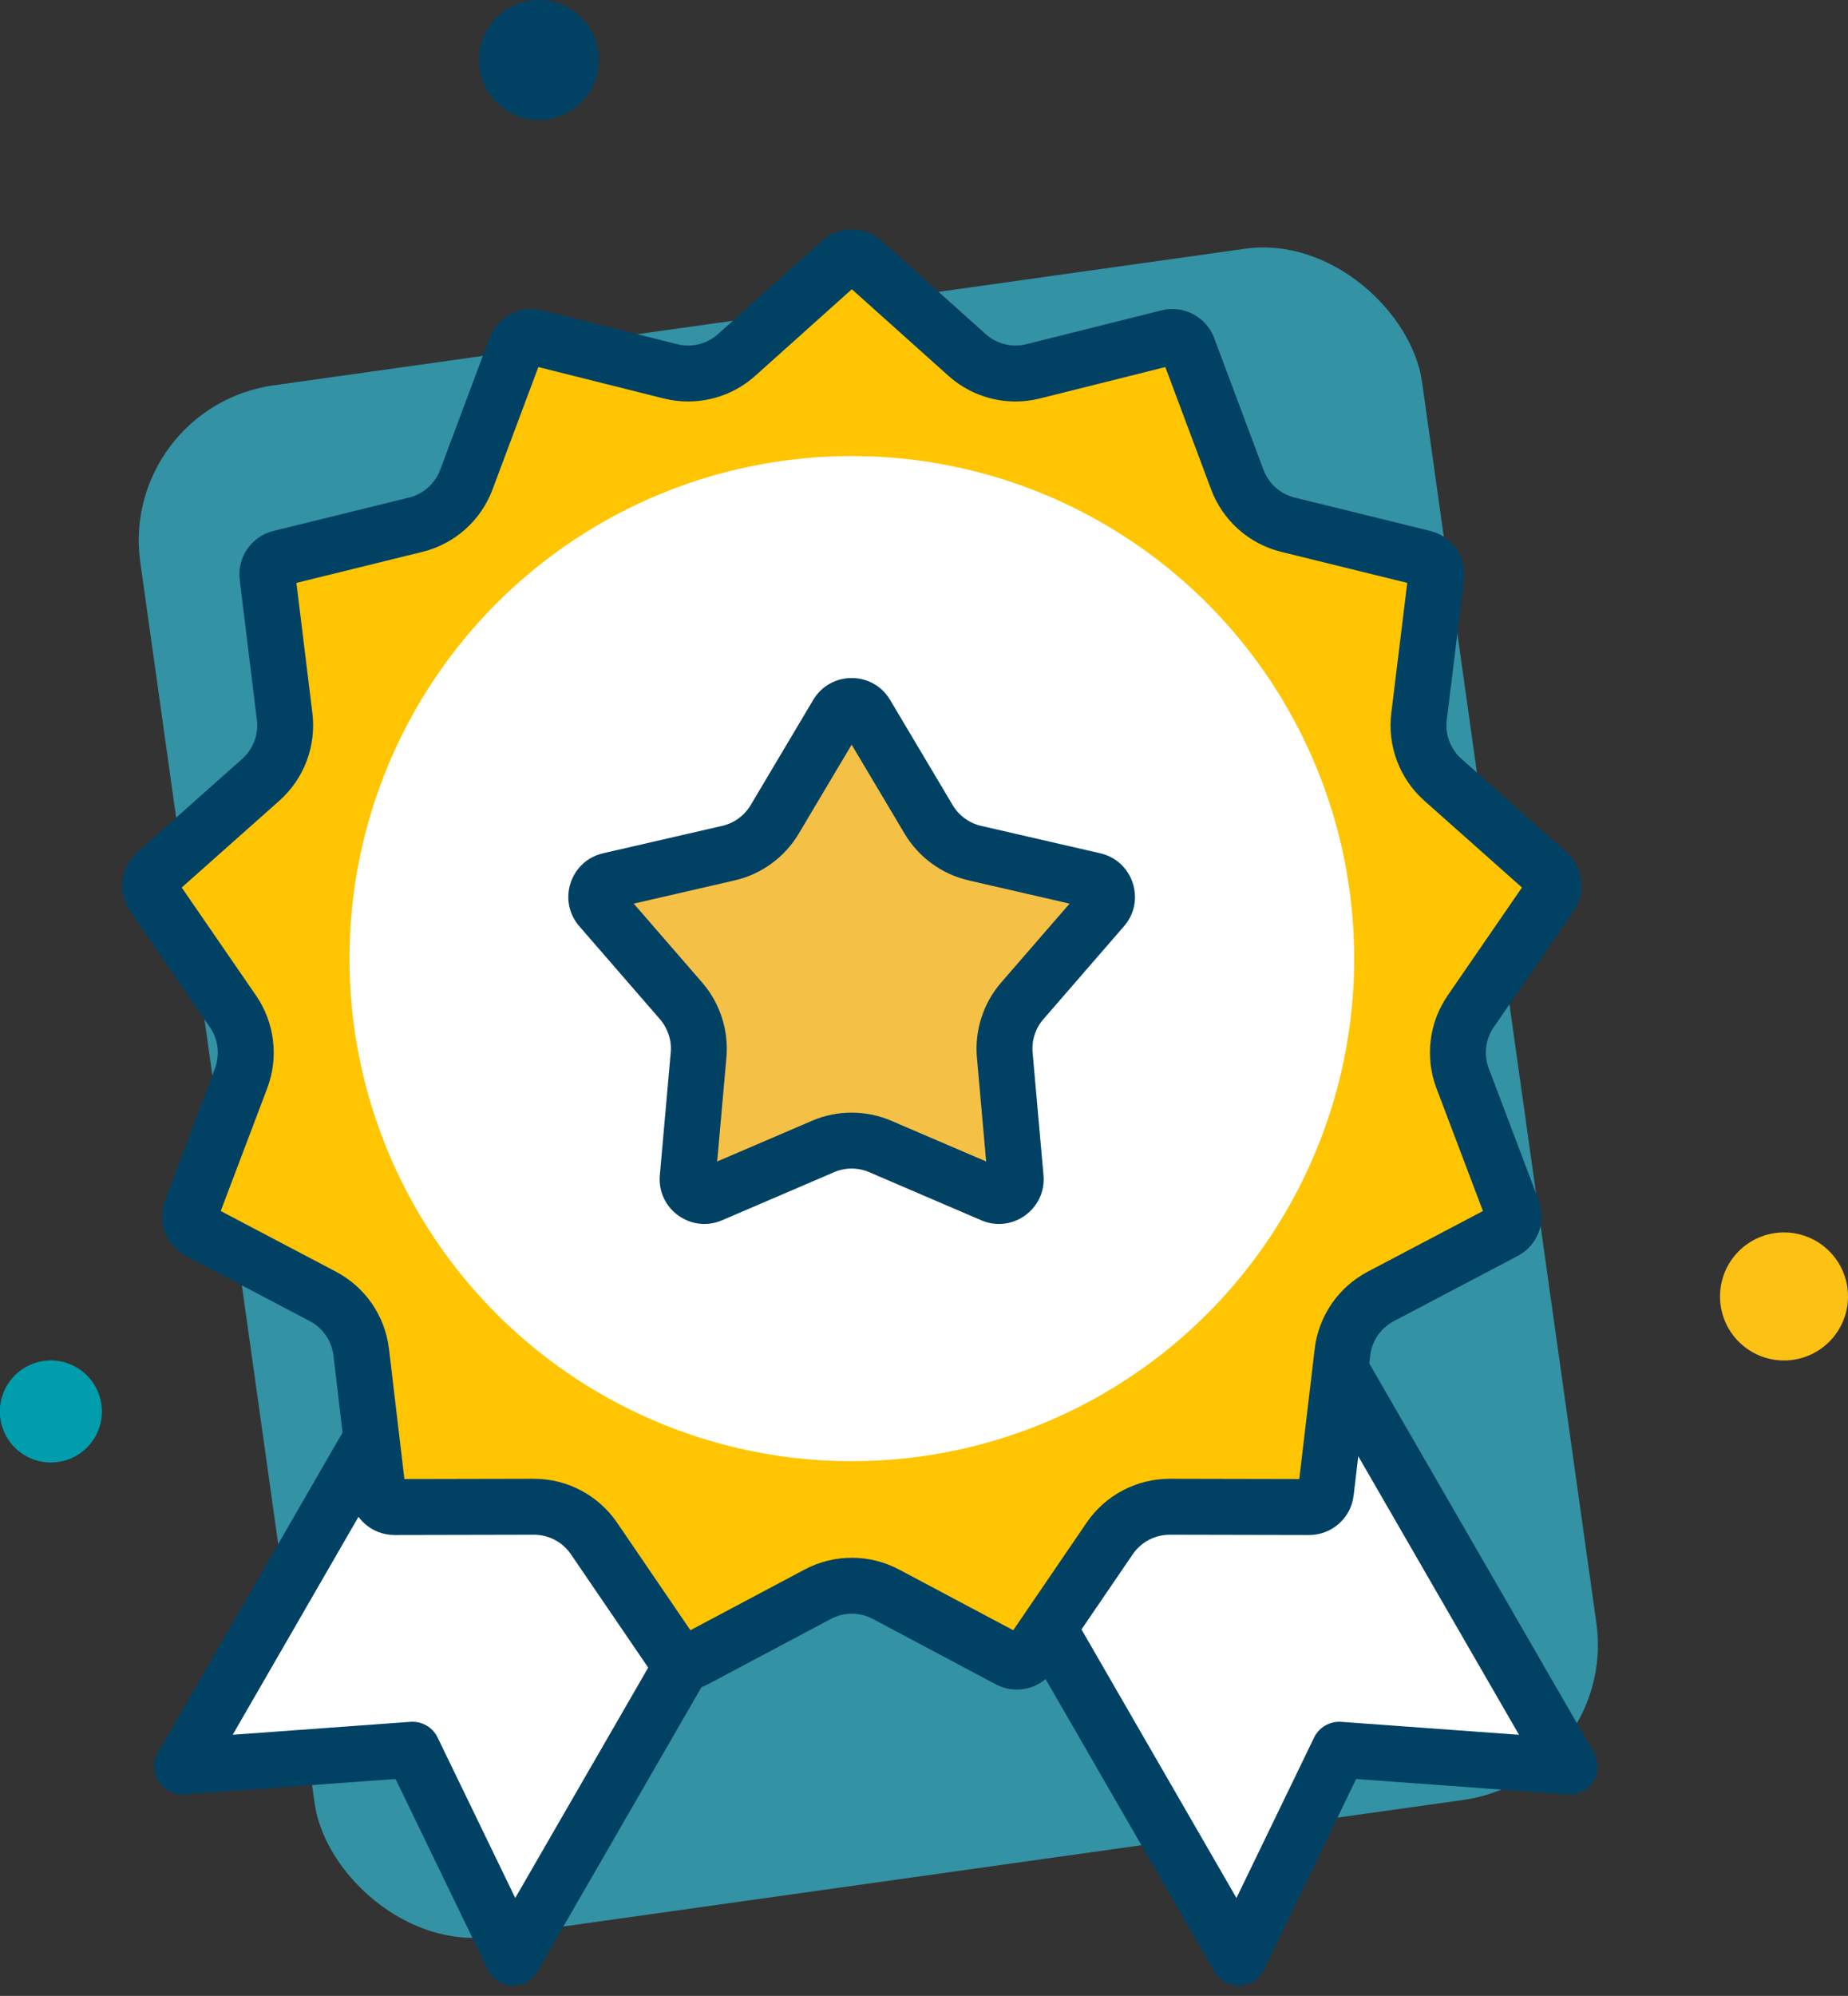
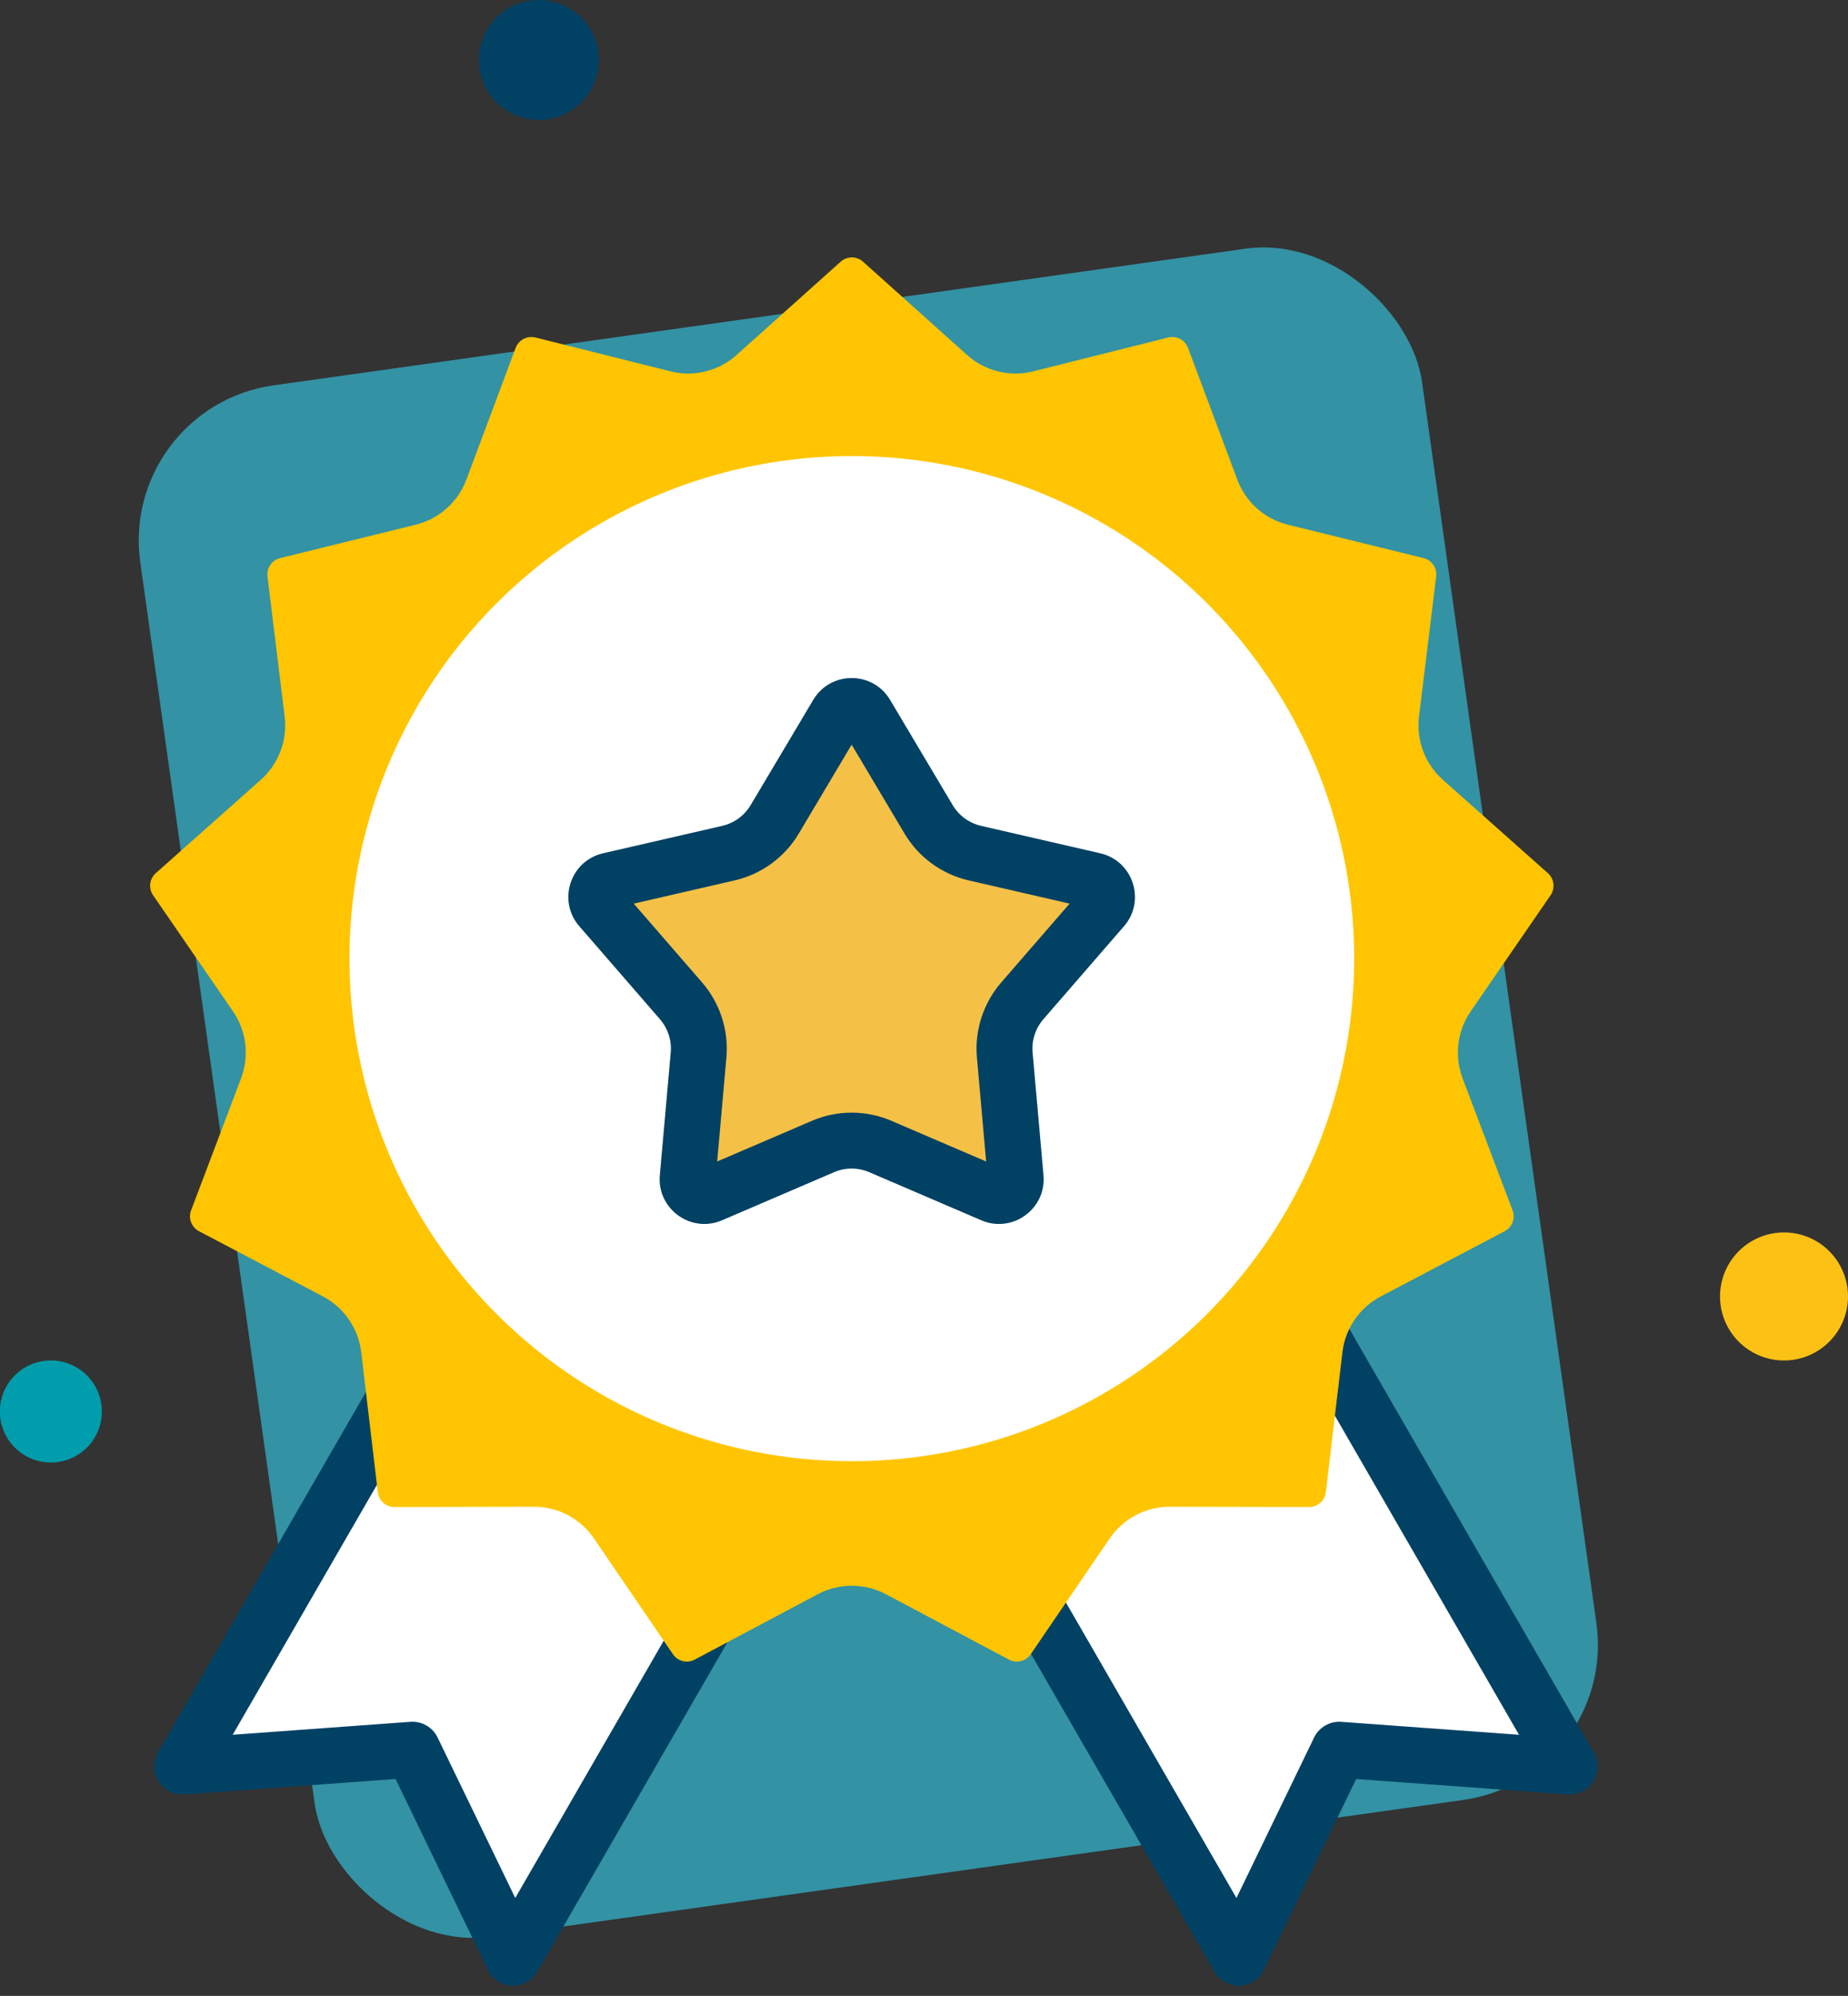
<svg xmlns="http://www.w3.org/2000/svg" width="82.632" height="89.206" viewBox="0 0 82.632 89.206">
  <rect x="0" y="0" width="82.632" height="89.206" fill="#333333" stroke="none" />
  <g id="Group_16640" data-name="Group 16640" transform="translate(-8760.494 -1073.128)">
    <g id="Group_16638" data-name="Group 16638" transform="translate(8760.494 1073.128)">
      <rect id="Rectangle_7696" data-name="Rectangle 7696" width="57.877" height="70.013" rx="7" transform="translate(5.298 18.197) rotate(-8)" fill="#3392a4" />
      <path id="Path_21204" data-name="Path 21204" d="M37.5,37.729a2.28,2.28,0,1,0-2.28,2.28,2.279,2.279,0,0,0,2.28-2.28" transform="translate(-32.945 25.356)" fill="#009dac" />
      <path id="Path_21205" data-name="Path 21205" d="M5.722,2.861A2.861,2.861,0,1,0,2.861,5.722,2.861,2.861,0,0,0,5.722,2.861" transform="translate(76.91 55.083)" fill="#fcc115" />
      <path id="Path_21206" data-name="Path 21206" d="M11.84,49.911A2.679,2.679,0,1,0,9.161,52.59a2.679,2.679,0,0,0,2.679-2.679" transform="translate(14.935 -47.232)" fill="#004164" />
    </g>
    <g id="Group_16639" data-name="Group 16639" transform="translate(8765.308 1082.698)">
      <path id="Path_21349" data-name="Path 21349" d="M17.089,27.936H0V0L8.545,5.8,17.089,0Z" transform="translate(65.37 69.383) rotate(150)" fill="#fff" stroke="#004164" stroke-linejoin="round" stroke-width="2.5" />
      <path id="Path_21348" data-name="Path 21348" d="M17.089,0H0V27.935l8.545-5.8,8.544,5.8Z" transform="translate(17.296 45.19) rotate(30)" fill="#fff" stroke="#004164" stroke-linejoin="round" stroke-width="2.5" />
      <g id="Polygon_33" data-name="Polygon 33" transform="translate(0 0)" fill="#ffc502">
        <path d="M 25.897 64.694 C 25.649 64.694 25.417 64.571 25.277 64.366 L 21.746 59.192 C 21.14 58.303 20.137 57.773 19.062 57.773 L 19.06 57.773 L 19.055 57.773 L 12.826 57.786 C 12.444 57.786 12.124 57.501 12.079 57.124 L 11.338 50.866 C 11.212 49.803 10.571 48.871 9.624 48.372 L 4.082 45.457 C 3.747 45.28 3.596 44.881 3.73 44.527 L 5.965 38.626 C 6.342 37.629 6.207 36.51 5.603 35.632 L 2.031 30.442 C 1.817 30.131 1.868 29.707 2.151 29.456 L 6.847 25.283 C 7.645 24.573 8.043 23.518 7.914 22.458 L 7.146 16.194 C 7.1 15.817 7.343 15.465 7.711 15.374 L 13.773 13.882 C 14.816 13.626 15.663 12.872 16.04 11.865 L 18.242 5.979 C 18.352 5.687 18.633 5.491 18.944 5.491 C 19.005 5.491 19.067 5.499 19.127 5.514 L 25.165 7.027 C 25.423 7.091 25.689 7.124 25.955 7.124 C 26.757 7.124 27.527 6.829 28.124 6.294 L 32.775 2.127 C 32.912 2.003 33.09 1.935 33.275 1.935 C 33.46 1.935 33.638 2.003 33.776 2.127 L 38.426 6.294 C 39.023 6.829 39.794 7.124 40.595 7.124 C 40.861 7.124 41.127 7.091 41.385 7.027 L 47.423 5.514 C 47.483 5.499 47.545 5.491 47.606 5.491 C 47.917 5.491 48.199 5.687 48.308 5.979 L 50.51 11.865 C 50.887 12.872 51.734 13.626 52.777 13.882 L 58.839 15.374 C 59.208 15.465 59.451 15.817 59.404 16.194 L 58.636 22.458 C 58.507 23.518 58.905 24.573 59.703 25.283 L 64.399 29.456 C 64.682 29.707 64.733 30.131 64.519 30.442 L 60.947 35.632 C 60.343 36.51 60.208 37.629 60.585 38.626 L 62.821 44.527 C 62.955 44.881 62.803 45.28 62.468 45.457 L 56.927 48.372 C 55.979 48.871 55.338 49.803 55.212 50.866 L 54.471 57.124 C 54.426 57.501 54.106 57.786 53.726 57.786 L 47.495 57.773 L 47.494 57.773 L 47.489 57.773 C 46.413 57.773 45.41 58.303 44.804 59.192 L 41.273 64.366 C 41.133 64.571 40.901 64.694 40.652 64.694 C 40.53 64.694 40.412 64.664 40.302 64.606 L 34.8 61.683 C 34.332 61.434 33.805 61.303 33.275 61.303 C 32.745 61.303 32.218 61.434 31.75 61.683 L 26.248 64.606 C 26.138 64.664 26.02 64.694 25.897 64.694 Z" stroke="none" />
-         <path d="M 33.275 3.357 L 28.958 7.225 C 28.131 7.966 27.065 8.374 25.955 8.374 C 25.587 8.374 25.219 8.329 24.862 8.239 L 19.257 6.835 L 17.21 12.304 C 16.689 13.697 15.516 14.741 14.071 15.096 L 8.44 16.482 L 9.154 22.306 C 9.334 23.773 8.782 25.235 7.677 26.217 L 3.311 30.097 L 6.633 34.923 C 7.469 36.139 7.657 37.689 7.134 39.069 L 5.055 44.556 L 10.206 47.266 C 11.517 47.956 12.405 49.247 12.579 50.719 L 13.268 56.535 L 19.061 56.523 C 20.55 56.523 21.94 57.257 22.779 58.487 L 26.057 63.292 L 31.164 60.579 C 31.811 60.235 32.541 60.053 33.275 60.053 C 34.009 60.053 34.739 60.235 35.386 60.579 L 40.493 63.292 L 43.771 58.487 C 44.61 57.257 46 56.523 47.493 56.523 L 47.498 56.523 L 53.282 56.535 L 53.971 50.719 C 54.145 49.247 55.033 47.956 56.345 47.266 L 61.495 44.556 L 59.416 39.069 C 58.893 37.689 59.081 36.139 59.917 34.923 L 63.239 30.097 L 58.873 26.217 C 57.768 25.235 57.216 23.773 57.396 22.306 L 58.11 16.482 L 52.479 15.096 C 51.034 14.741 49.861 13.697 49.34 12.304 L 47.293 6.835 L 41.688 8.239 C 41.331 8.329 40.963 8.374 40.595 8.374 C 39.485 8.374 38.419 7.966 37.592 7.225 L 33.275 3.357 M 33.275 0.685 C 33.752 0.685 34.23 0.856 34.61 1.196 L 39.26 5.363 C 39.755 5.806 40.437 5.975 41.081 5.814 L 47.119 4.302 C 48.106 4.054 49.122 4.588 49.478 5.541 L 51.681 11.427 C 51.913 12.046 52.435 12.511 53.076 12.669 L 59.138 14.16 C 60.121 14.402 60.768 15.341 60.645 16.346 L 59.877 22.61 C 59.797 23.262 60.043 23.912 60.534 24.348 L 65.23 28.522 C 65.984 29.192 66.121 30.32 65.549 31.151 L 61.977 36.341 C 61.605 36.881 61.522 37.57 61.754 38.183 L 63.989 44.084 C 64.347 45.029 63.944 46.092 63.05 46.563 L 57.509 49.478 C 56.926 49.785 56.531 50.359 56.454 51.013 L 55.712 57.271 C 55.593 58.279 54.737 59.038 53.722 59.036 L 47.493 59.023 C 46.83 59.022 46.21 59.349 45.836 59.896 L 42.306 65.071 C 41.731 65.913 40.616 66.188 39.715 65.71 L 34.213 62.787 C 33.627 62.475 32.923 62.475 32.337 62.787 L 26.835 65.71 C 25.934 66.188 24.819 65.913 24.244 65.071 L 20.714 59.896 C 20.34 59.349 19.719 59.022 19.057 59.023 L 12.828 59.036 C 11.812 59.038 10.957 58.279 10.838 57.271 L 10.096 51.013 C 10.019 50.359 9.624 49.785 9.042 49.478 L 3.5 46.563 C 2.606 46.092 2.203 45.029 2.561 44.084 L 4.796 38.183 C 5.028 37.57 4.945 36.881 4.573 36.341 L 1.001 31.151 C 0.429 30.32 0.566 29.192 1.32 28.522 L 6.016 24.348 C 6.507 23.912 6.753 23.262 6.673 22.61 L 5.905 16.346 C 5.782 15.341 6.429 14.402 7.412 14.16 L 13.474 12.669 C 14.115 12.511 14.638 12.046 14.869 11.427 L 17.072 5.541 C 17.428 4.588 18.444 4.054 19.431 4.302 L 25.469 5.814 C 26.113 5.975 26.795 5.806 27.29 5.363 L 31.94 1.196 C 32.32 0.856 32.798 0.685 33.275 0.685 Z" stroke="none" fill="#004164" />
      </g>
      <circle id="Ellipse_97" data-name="Ellipse 97" cx="22.462" cy="22.462" r="22.462" transform="translate(10.813 10.813)" fill="#fff" />
      <g id="Polygon_34" data-name="Polygon 34" transform="translate(18.909 18.822)" fill="#f4c146">
        <path d="M 20.946 25.063 C 20.847 25.063 20.746 25.041 20.648 24.999 L 15.64 22.85 C 15.233 22.675 14.802 22.587 14.358 22.587 C 13.915 22.587 13.484 22.675 13.077 22.85 L 8.069 24.999 C 7.97 25.041 7.87 25.063 7.771 25.063 C 7.563 25.063 7.36 24.971 7.215 24.812 C 7.115 24.703 7.002 24.516 7.026 24.243 L 7.513 18.76 C 7.591 17.886 7.306 17.005 6.731 16.343 L 3.125 12.186 C 2.874 11.897 2.938 11.583 2.978 11.462 C 3.018 11.341 3.15 11.049 3.523 10.964 L 8.852 9.737 C 9.712 9.539 10.465 8.99 10.916 8.231 L 13.714 3.528 C 13.911 3.198 14.23 3.162 14.358 3.162 C 14.487 3.162 14.806 3.198 15.003 3.528 L 17.801 8.231 C 18.252 8.99 19.004 9.539 19.865 9.737 L 25.194 10.964 C 25.567 11.049 25.699 11.341 25.739 11.462 C 25.778 11.583 25.843 11.897 25.592 12.186 L 21.986 16.343 C 21.411 17.005 21.126 17.886 21.204 18.76 L 21.691 24.243 C 21.715 24.516 21.602 24.703 21.502 24.812 C 21.356 24.971 21.154 25.063 20.946 25.063 Z" stroke="none" />
        <path d="M 14.358 4.89 L 11.99 8.87 C 11.365 9.921 10.324 10.681 9.133 10.955 L 4.614 11.995 L 7.675 15.523 C 8.471 16.441 8.866 17.661 8.758 18.871 L 8.345 23.52 L 12.584 21.701 C 13.148 21.459 13.745 21.337 14.358 21.337 C 14.972 21.337 15.569 21.459 16.133 21.701 L 20.372 23.52 L 19.959 18.871 C 19.851 17.661 20.246 16.441 21.042 15.523 L 24.103 11.995 L 19.584 10.955 C 18.393 10.681 17.351 9.921 16.726 8.87 L 14.358 4.89 M 14.358 1.912 C 15.024 1.912 15.69 2.238 16.077 2.889 L 18.875 7.592 C 19.154 8.061 19.613 8.396 20.145 8.519 L 25.474 9.745 C 26.944 10.084 27.525 11.866 26.536 13.005 L 22.93 17.162 C 22.574 17.572 22.401 18.109 22.449 18.649 L 22.936 24.133 C 23.07 25.64 21.546 26.744 20.155 26.148 L 15.147 23.999 C 14.643 23.782 14.073 23.782 13.57 23.999 L 8.562 26.148 C 7.171 26.744 5.647 25.64 5.781 24.133 L 6.268 18.649 C 6.316 18.109 6.142 17.572 5.787 17.162 L 2.18 13.005 C 1.192 11.866 1.772 10.084 3.242 9.745 L 8.572 8.519 C 9.104 8.396 9.563 8.061 9.842 7.592 L 12.64 2.889 C 13.027 2.238 13.693 1.912 14.358 1.912 Z" stroke="none" fill="#004164" />
      </g>
    </g>
  </g>
</svg>